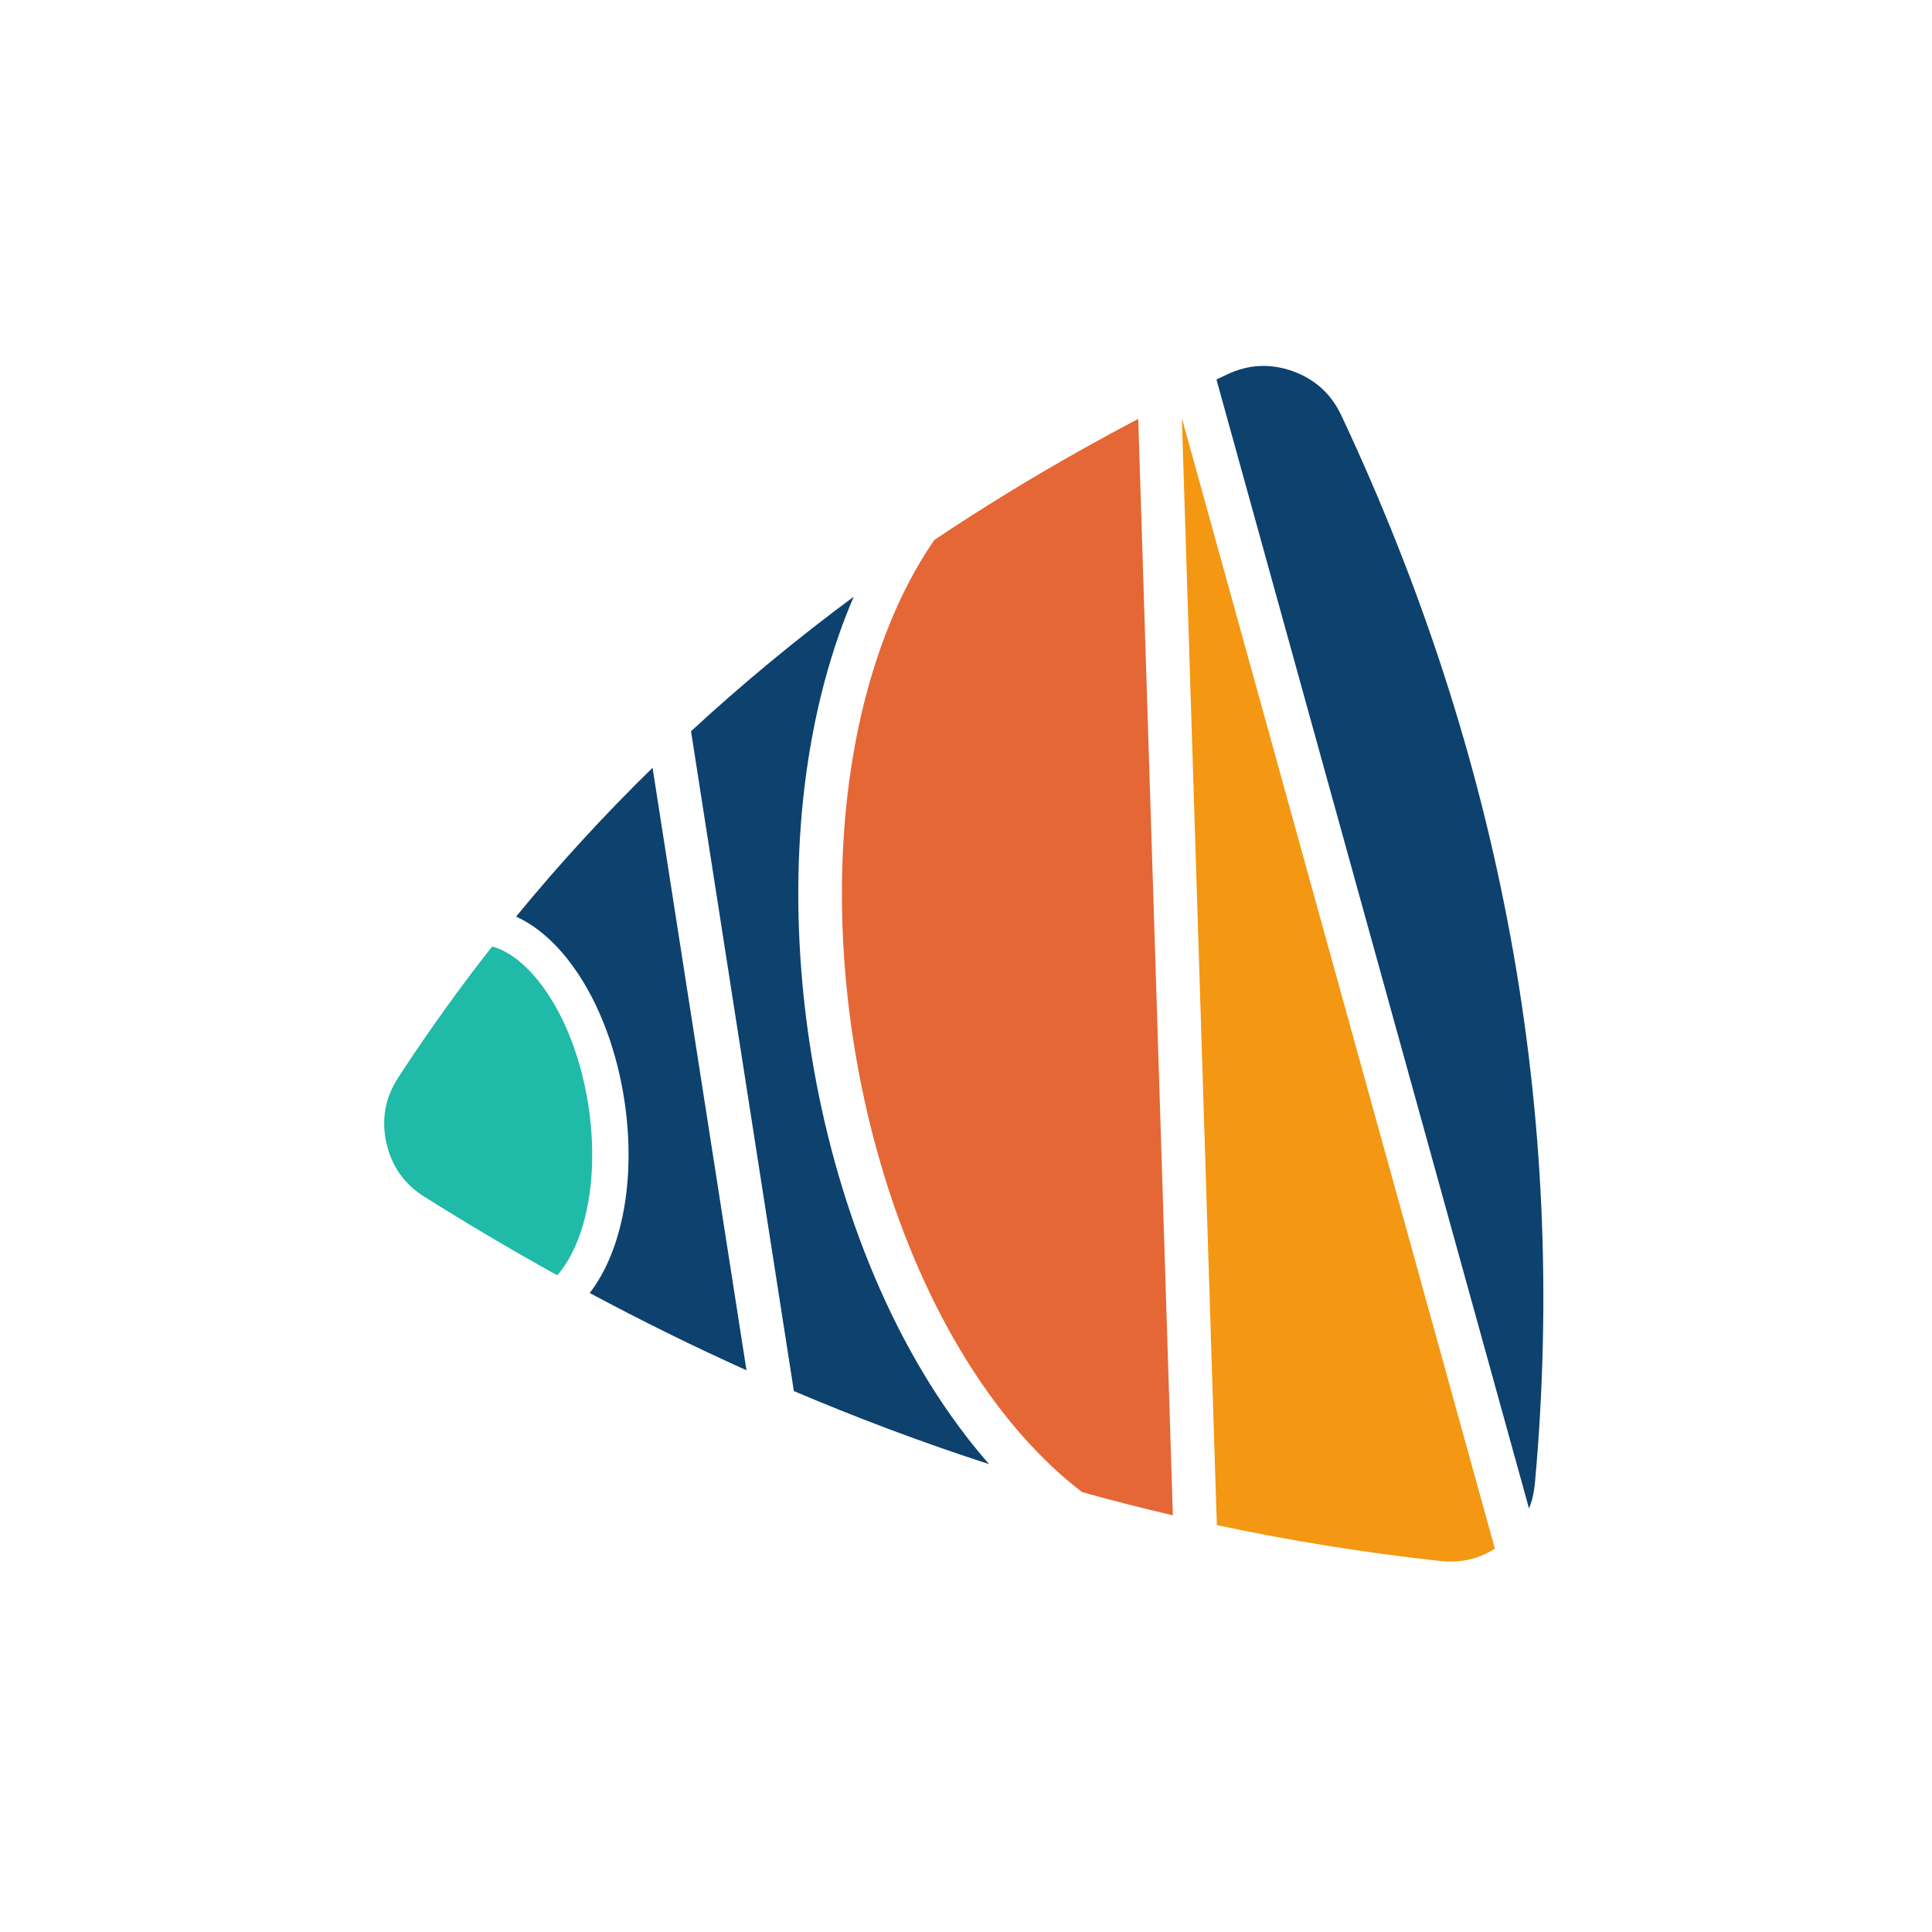
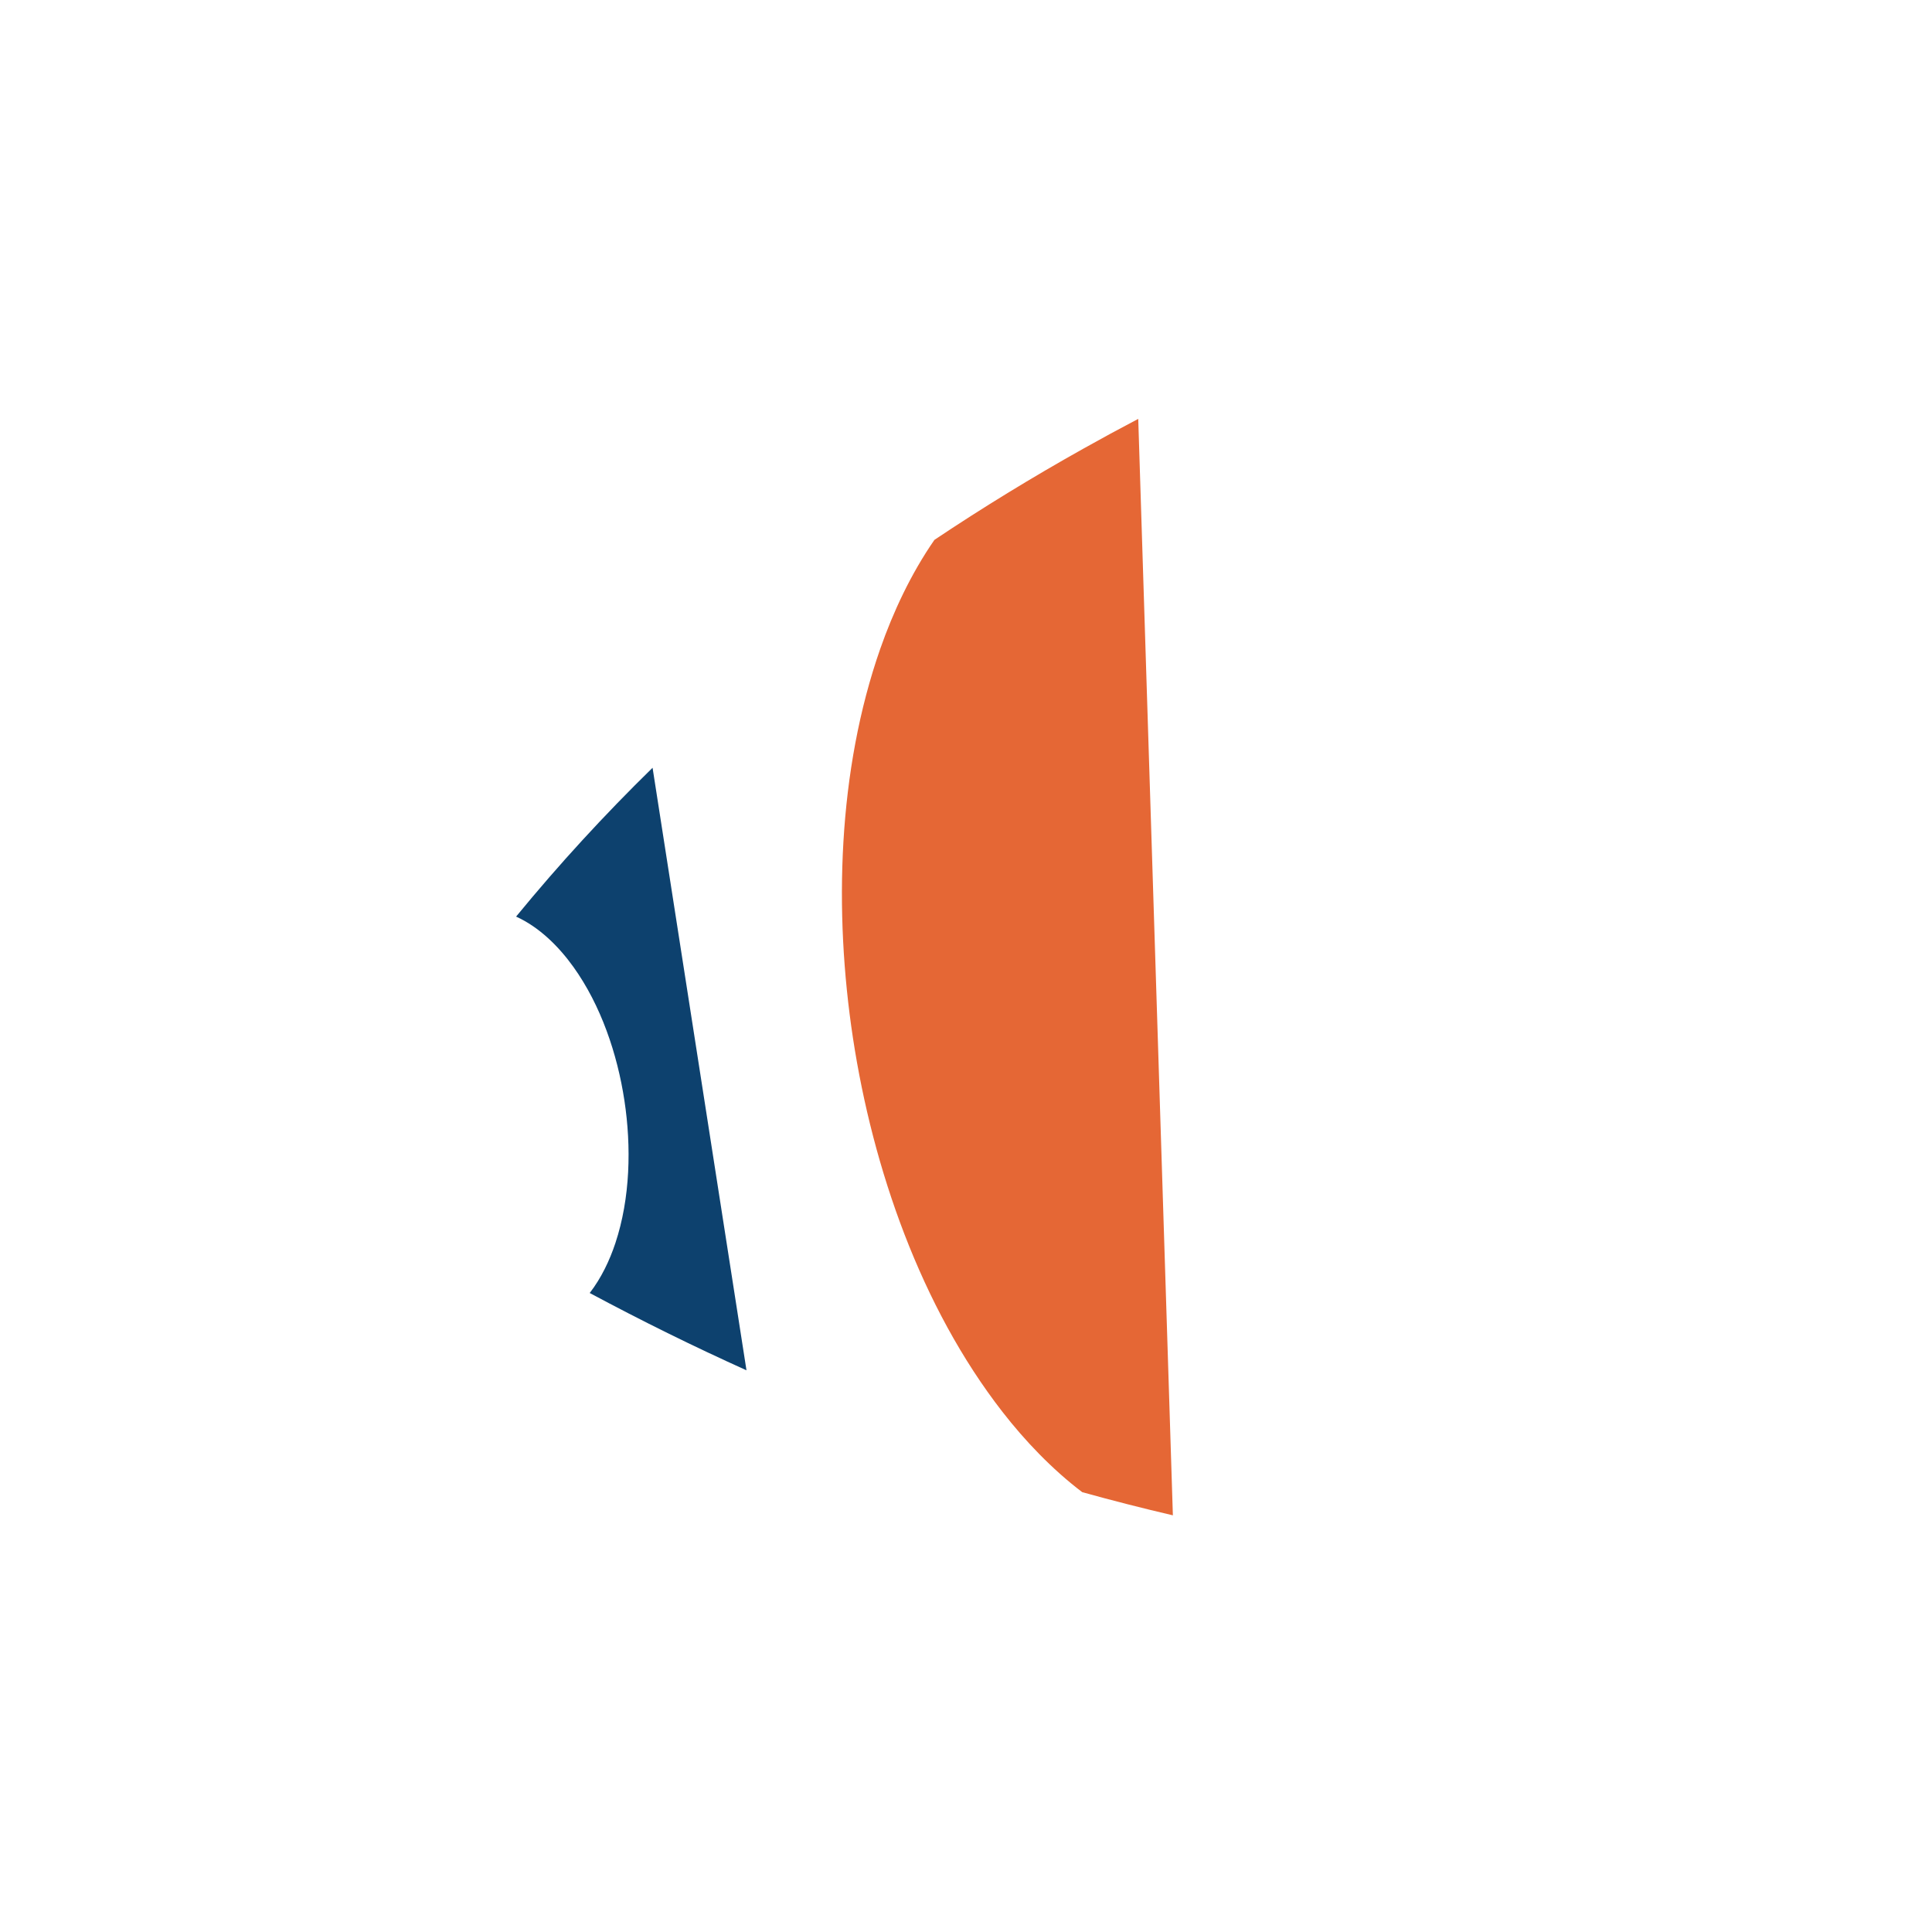
<svg xmlns="http://www.w3.org/2000/svg" width="100mm" height="100mm" version="1.1" style="shape-rendering:geometricPrecision; text-rendering:geometricPrecision; image-rendering:optimizeQuality; fill-rule:evenodd; clip-rule:evenodd" viewBox="0 0 100000 100000">
  <defs>
    <style type="text/css">
            .fil1 {fill:#F49712}
            .fil0 {fill:#0D416E}
            .fil3 {fill:#20BAA8}
            .fil2 {fill:#E56735}
            .fil4 {fill:#2B2A29;fill-rule:nonzero}
        </style>
  </defs>
  <g id="Capa_x0020_1">
    <g id="_1155608071152" transform="matrix(1, 0, 0, 1, 0.205, 5783.532)">
-       <path class="fil0" d="M79142 72294.8c159.9,-398 261,-826.6 302.7,-1284.7 1756.5,-19331.4 -1788.3,-37766.9 -10018.6,-55293.4 -520.1,-1107.6 -1363.5,-1874.7 -2515.4,-2287.7 -1151.8,-413 -2290.6,-356.6 -3395.9,168.2 -184.2,87.5 -368.1,175.4 -551.6,263.6l16178.8 58434z" />
-       <path class="fil1" d="M62982.9 73156.8c3784.1,804 7637.2,1426.1 11565.5,1857 1034.4,113.5 1981.7,-101.1 2826.2,-639.2l-16201.5 -58515.8 1809.8 57298z" />
      <path class="fil2" d="M56015.5 71450.8c1552.3,431 3116.1,830.8 4692,1198.7l-1792.7 -56752.9c-964.8,507.3 -1920.6,1026.3 -2867.2,1556.8 -2635.2,1476.7 -5197.9,3044.2 -7682.3,4706.9 -1217.6,1756.6 -2141.1,3742.1 -2803.8,5637.3 -2203.1,6300.4 -2408.4,13597.2 -1412.6,20148.2 1024.5,6740.1 3516.9,13922.9 7738.7,19349.5 1155.3,1485 2549.7,2955.5 4127.9,4155.5z" />
-       <path class="fil0" d="M41090.6 66217.5c3316.1,1410.6 6683.2,2674 10106,3783.6 -380.2,-432.2 -744.5,-873.2 -1091.4,-1319.1 -4463.6,-5737.5 -7105.3,-13267.3 -8189,-20396.8 -1052.1,-6921.7 -813.3,-14578.8 1513.5,-21233 227.4,-650.3 481,-1304 761.4,-1953 -2934.7,2173.6 -5746.4,4493 -8423.6,6965.6l5323.1 34152.7z" />
      <path class="fil0" d="M30522.9 61141.9c2672.3,1432.2 5376.3,2767.2 8114.8,4001.2l-4861 -31187c-2482,2425.7 -4840,4991.4 -7064.1,7703.2 1200.9,543.3 2210.9,1550.7 2966.6,2604.7 1424.6,1987.2 2274.3,4510 2639.3,6911.5 365,2401.5 303.3,5062.8 -466.5,7383.5 -298,898.5 -732.9,1813.6 -1329.1,2582.9z" />
-       <path class="fil3" d="M21966.5 56162.1c1646.5,1034.8 3304.7,2032.3 4975.1,2991.7 631,362.5 1263.9,719.5 1898.5,1071.1 579.1,-646.8 979.2,-1515.4 1225.7,-2258.4 674.6,-2033.6 711.6,-4405.9 392.1,-6508.2 -319.5,-2102.2 -1059.9,-4356.5 -2308.2,-6097.7 -619.6,-864.4 -1578.5,-1865.3 -2679.7,-2153.3 -289.8,369 -577.2,740.5 -862.2,1114.7 -1391.2,1826.8 -2724.3,3716.3 -3996.8,5670.2 -672.8,1033.1 -879.3,2164.7 -614.8,3369 264.5,1204.1 926.4,2145 1970.3,2800.9z" />
    </g>
  </g>
</svg>